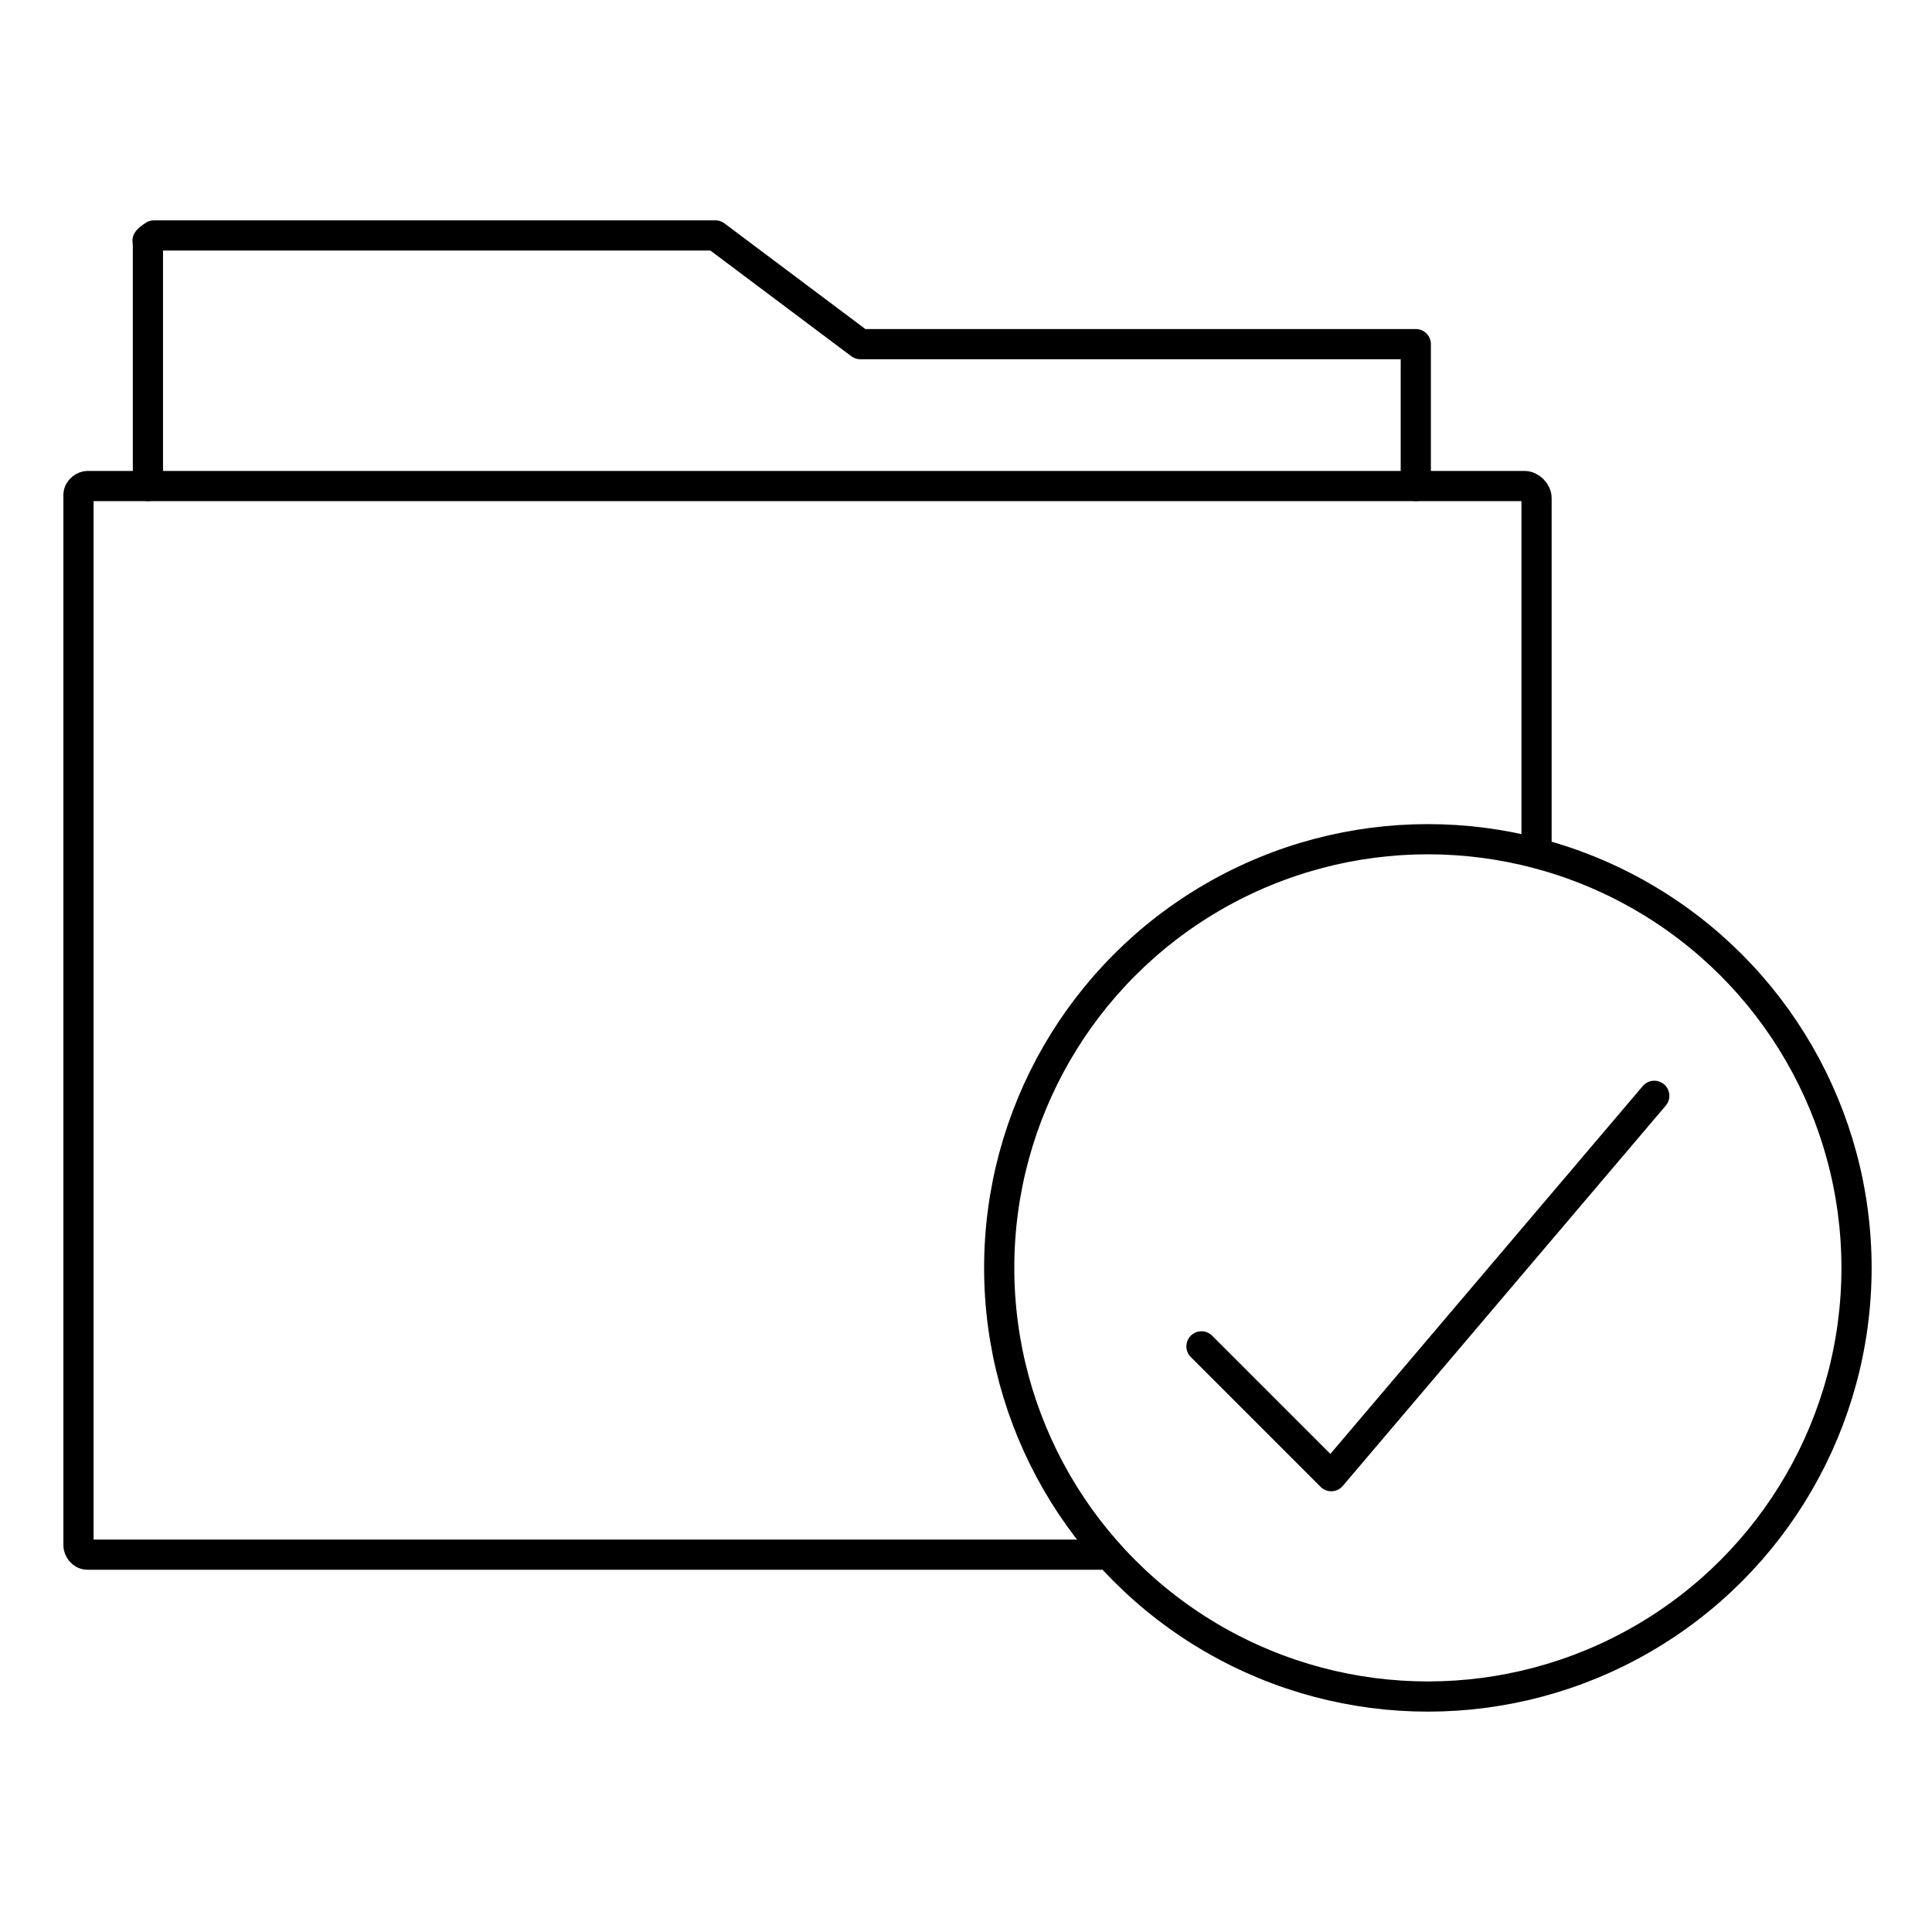
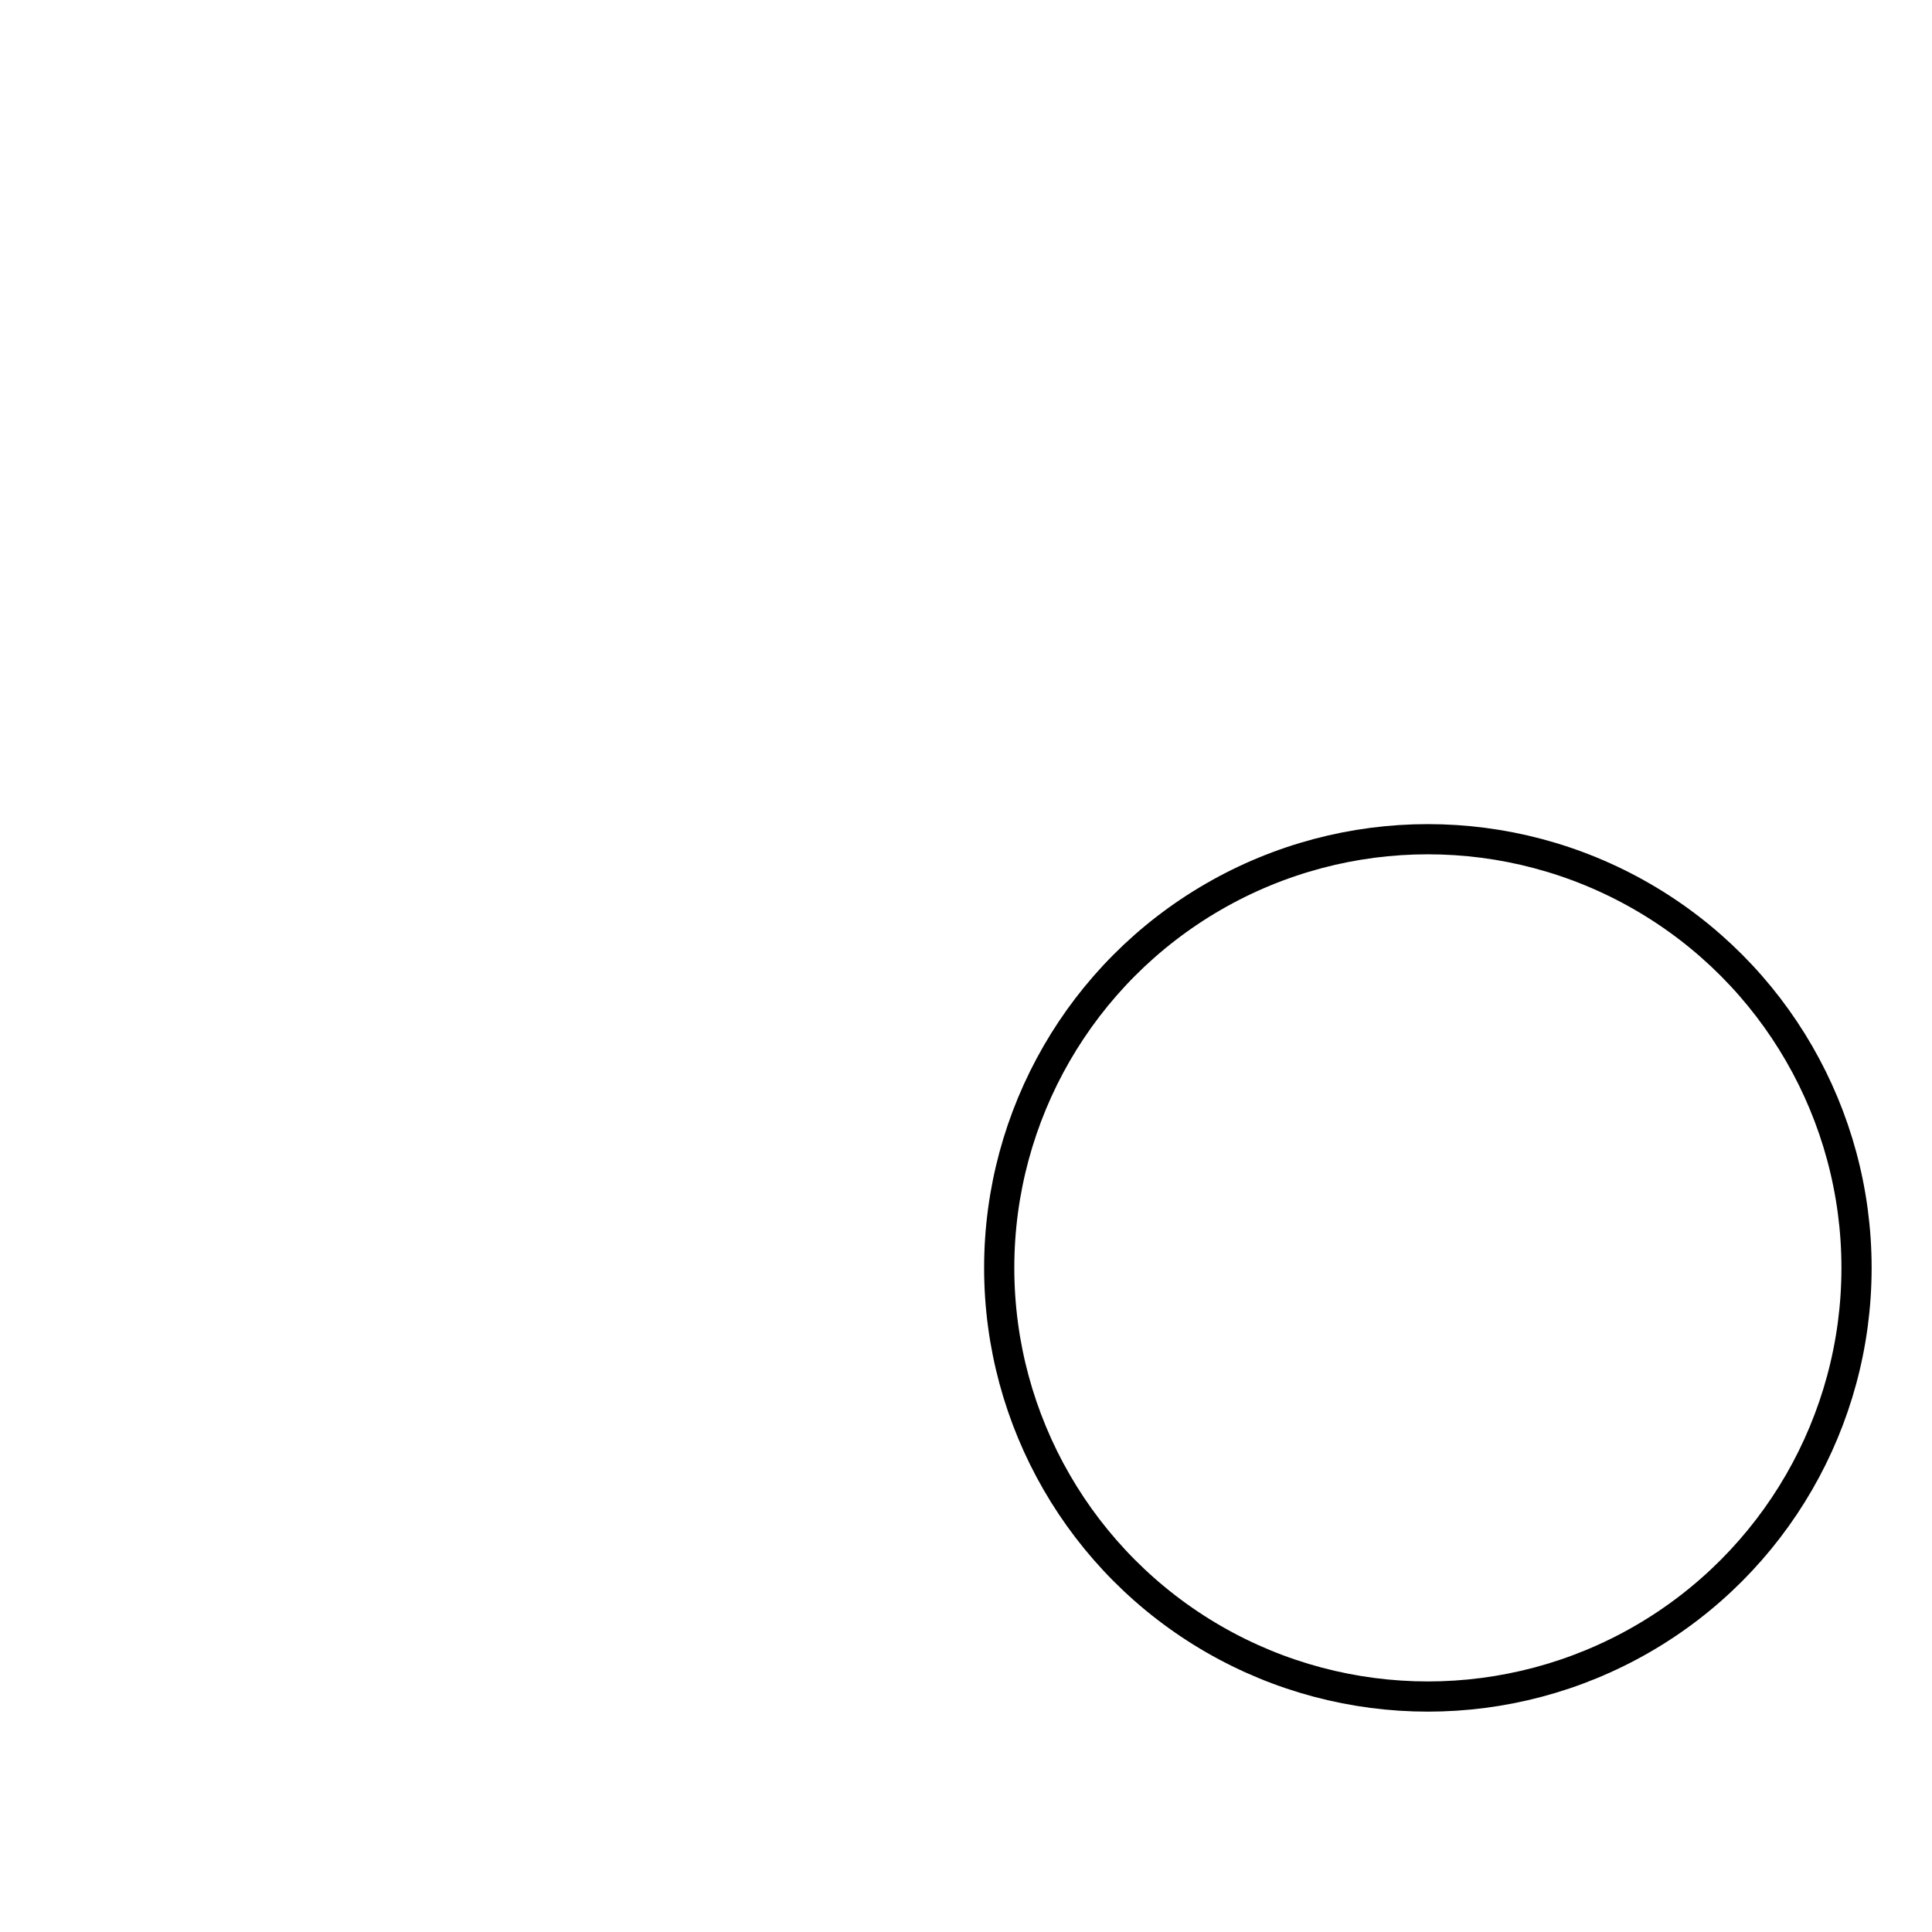
<svg xmlns="http://www.w3.org/2000/svg" width="64" height="64">
  <g>
-     <path fill="none" stroke="#000" stroke-linecap="round" stroke-linejoin="round" stroke-miterlimit="10" d="M39.8 44.6l4.3 4.3 10.7-12.6" />
    <circle fill="none" stroke="#000" stroke-linecap="round" stroke-linejoin="round" stroke-miterlimit="10" cx="47.3" cy="42" r="14.2" />
-     <path fill="none" stroke="#000" stroke-linecap="round" stroke-linejoin="round" stroke-miterlimit="10" d="M36.7 51.5H2.9c-.2 0-.3-.2-.3-.3V16.4c0-.2.2-.3.3-.3h47.6c.2 0 .4.2.4.4v11.4" />
-     <path fill="none" stroke="#000" stroke-linecap="round" stroke-linejoin="round" stroke-miterlimit="10" d="M23.7 7.8H5.1c-.3.2-.2.2-.2.2v8.1M46.9 16.1v-4.7H28.5M23.7 7.8l4.8 3.6" />
  </g>
</svg>